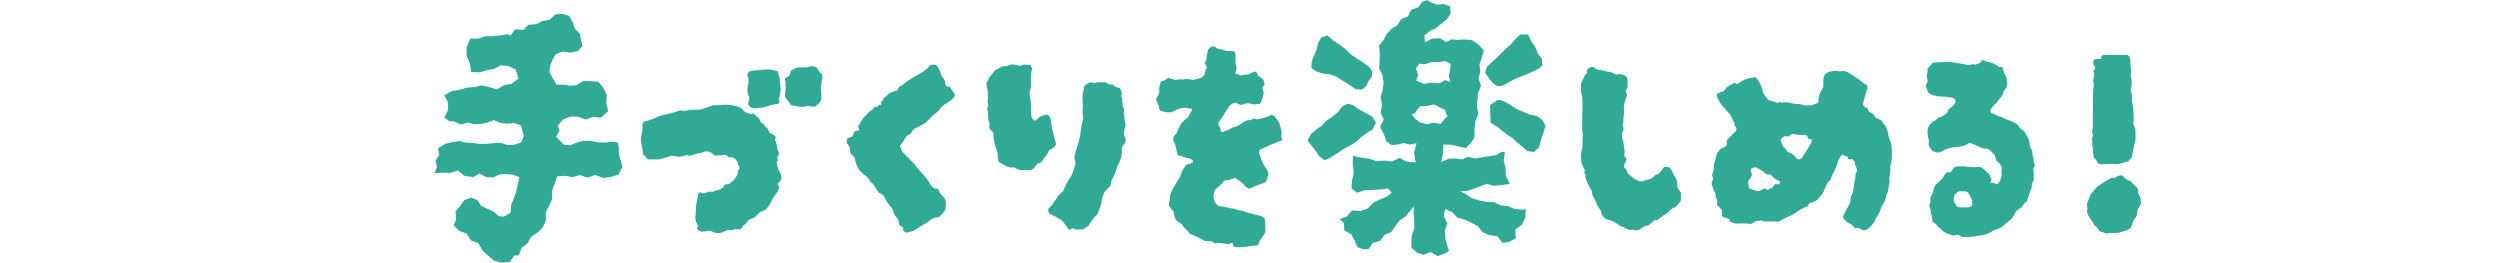
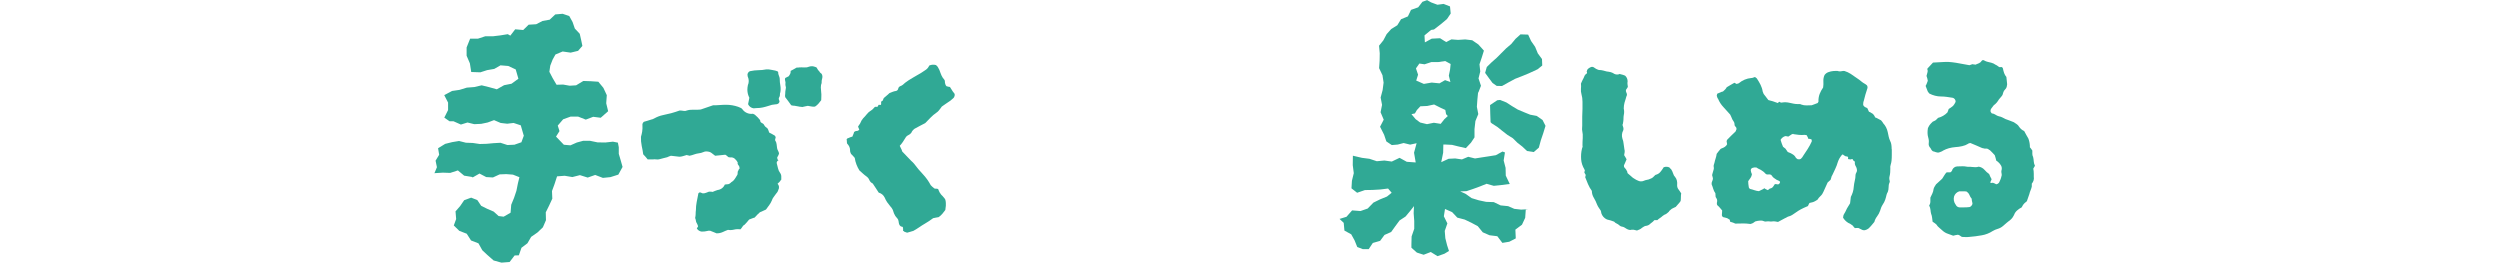
<svg xmlns="http://www.w3.org/2000/svg" width="390" height="41" viewBox="0 0 390 41">
  <path d="M121.84,28.04c-.07.14-.16.26-.27.37-.1.09-.19.17-.27.25.25.26.3.65.12.96-.07.25-.21.47-.39.65-.1.15-.22.31-.35.48-.12.15-.21.33-.27.52-.1.25-.24.49-.4.71-.17.22-.34.46-.52.71-.1.05-.23.11-.37.17s-.3.13-.48.21c-.08.03-.16.08-.21.15-.07.09-.16.16-.25.23l-.47.5c-.14.03-.28.07-.4.13-.15.07-.29.12-.45.17-.1.13-.21.26-.33.4s-.24.28-.37.4c-.15.07-.27.18-.35.33-.08.15-.19.28-.31.4-.33-.05-.66-.04-.99.04-.31.08-.63.09-.95.04-.28.1-.56.22-.83.35-.3.13-.62.2-.95.19-.13-.05-.28-.12-.46-.19s-.38-.15-.58-.23c-.03.02-.08.03-.15.02-.07-.02-.13,0-.19.02-.3.08-.62.11-.93.11-.32-.03-.61-.22-.77-.5.03-.05.06-.11.1-.15.04-.05.07-.1.1-.15-.02-.13-.07-.25-.13-.37-.06-.11-.12-.22-.17-.33-.03-.09-.05-.19-.06-.29-.01-.11-.05-.22-.1-.33.05-.21.08-.42.08-.63,0-.2.01-.4.04-.6,0-.42.04-.84.12-1.25.08-.4.16-.79.23-1.17-.02-.17.11-.33.28-.35,0,0,.02,0,.03,0,.07.03.14.06.21.08.07.02.14.05.21.08.18,0,.36-.03.52-.1.14-.06.29-.12.44-.17h.22c.12,0,.23.01.35.04.11-.06.23-.11.35-.15.13-.05.27-.1.43-.15.5-.06.93-.38,1.12-.85.11-.02.22-.03.33-.04.1,0,.2-.01.29-.04.11-.04.21-.11.29-.19.07-.08.16-.15.25-.19.18-.13.33-.29.44-.48.12-.19.24-.39.37-.6.03-.15.05-.31.04-.46.06-.08.1-.18.13-.27.03-.09.09-.17.17-.23,0-.18-.05-.36-.17-.5-.12-.12-.17-.29-.13-.46-.12-.22-.28-.41-.47-.58-.2-.16-.45-.23-.7-.19-.04,0-.08,0-.12-.02-.05-.01-.1-.02-.15-.02-.09-.07-.17-.14-.25-.21-.07-.07-.16-.13-.25-.17l-.77.08-.81.08c-.18-.13-.35-.26-.52-.4-.17-.14-.38-.23-.6-.25-.24-.05-.49-.03-.72.08-.23.1-.47.17-.72.19-.24.03-.48.09-.7.17-.24.09-.49.16-.74.21-.07-.03-.14-.05-.21-.06-.07,0-.15-.03-.21-.06l-.64.19c-.17.05-.35.08-.52.08l-1.32-.15c-.11.03-.21.06-.31.11-.09.04-.18.08-.27.12-.21.05-.41.1-.6.15s-.38.1-.56.15c-.18.05-.36.07-.54.04-.18-.03-.36-.03-.54,0h-.8l-.33-.4c-.12-.14-.24-.28-.37-.4-.05-.41-.13-.84-.23-1.29-.1-.47-.14-.96-.12-1.44.08-.27.15-.55.19-.82.05-.31.06-.63.04-.94-.04-.22.05-.44.23-.58.2-.05.39-.1.58-.17.18-.07.36-.12.54-.17.18-.03.35-.1.5-.19.41-.23.84-.4,1.3-.5.45-.1.9-.2,1.34-.31.23-.08.47-.15.7-.21.21-.06.42-.13.62-.21.2,0,.4.02.6.06.18.04.36.02.52-.06.15-.05.31-.08.47-.1.15-.01.31-.02.47-.02h.66c.19,0,.39-.01.58-.04l1.9-.65c.33,0,.68-.01,1.03-.04s.7-.04,1.06-.04c.62,0,1.23.11,1.82.31.06.03.13.06.19.08.08.03.14.05.19.08l.15.08s.09.07.12.12c.37.54,1.02.83,1.67.73.02.02.05.04.08.04.04.02.09.04.13.06.04.01.07.03.1.06.15.12.29.26.43.4.13.14.24.28.35.4.05.09.08.2.08.31.09.1.21.18.33.23.12.05.21.15.25.27.08.16.2.29.35.38.14.08.24.21.29.37.04.15.1.3.17.44.15.06.29.13.43.21.16.09.3.17.43.25.03.05.05.1.08.13.02.03.04.06.04.1,0,.07-.01.14-.04.21-.03.07-.04.14-.04.21v.08c.13.18.21.38.23.6.03.22.05.43.08.63.03.14.08.28.15.4.07.12.12.26.15.4-.02.12-.07.24-.13.35-.07.11-.13.23-.17.35l.15.42.04-.08s.01.08.04.12c-.02-.02-.05-.04-.08-.04-.18.1-.26.31-.19.5.08.26.14.51.19.75.05.24.16.47.31.67.12.16.19.36.19.56v.54ZM121.69,14.48c0,.08,0,.17-.02.25-.01.08-.02.17-.02.25-.03.07-.06.14-.1.21-.04.06-.06.14-.06.21,0,.08.02.16.06.23.03.06.05.12.06.19-.05.31-.27.46-.66.46-.36.02-.71.1-1.04.23-.3.1-.6.18-.91.25-.31.07-.63.1-.95.1-.09,0-.18,0-.27.02-.06.01-.13.02-.19.02-.39-.04-.73-.29-.89-.65.03-.15.06-.31.1-.48s.07-.34.1-.52c-.2-.38-.3-.8-.31-1.23,0-.12,0-.24.02-.36.01-.12.03-.24.06-.37.18-.41.18-.89,0-1.3-.03-.05-.04-.1-.04-.15-.09-.31.08-.64.39-.74.23-.05.45-.09.66-.11.21-.02.41-.04.62-.04.4,0,.8-.04,1.2-.12.31-.02.62,0,.93.08.13.03.26.05.41.08.13.02.25.06.37.11.13.03.19.09.19.19,0,.1.01.21.04.31.03.12.07.23.12.34.05.11.07.23.08.35,0,.36.03.72.1,1.07.06.37.06.75-.02,1.12M128.19,12.9c-.1.24-.15.49-.14.75.01.24.03.51.06.79.03.18.03.37.02.56-.01.19-.02.4-.02.63-.13.18-.27.36-.43.54-.16.18-.34.34-.54.46-.19.03-.38.02-.56-.02-.17-.04-.36-.07-.56-.1-.1.02-.23.05-.39.08-.17.03-.34.07-.5.11-.07-.03-.15-.04-.23-.04-.09,0-.18-.01-.27-.04-.11-.03-.22-.05-.33-.06-.11-.01-.22-.03-.33-.06-.09,0-.18,0-.27-.02-.08-.01-.17-.03-.27-.06-.15-.21-.31-.42-.47-.65-.14-.21-.3-.42-.47-.62,0-.08,0-.17-.02-.25-.01-.06,0-.12.02-.17,0-.15,0-.3.02-.44.01-.13.03-.27.06-.4.05-.14.05-.29,0-.42-.05-.13-.06-.28-.04-.42.03-.15.01-.3-.04-.44-.05-.14-.05-.3,0-.44l.54-.27c.1-.12.18-.26.25-.4.06-.14.08-.29.06-.44.13-.08.27-.15.43-.23.16-.08.32-.17.47-.27.06-.03.13-.03.19-.02.07.01.13,0,.19-.02.27-.02.54-.02.81,0,.26.02.53-.01.78-.12.2-.07.41-.09.62-.06.19.04.37.1.54.17.07.1.14.2.19.31.05.11.13.2.23.27.04.09.1.18.17.25.07.06.14.12.21.17.13.21.16.46.1.69-.07.22-.1.46-.1.69" style="fill: #30a995; stroke-width: 0px;" />
  <path d="M142.4,36.04c-.14.05-.28.1-.43.13-.16.04-.31.08-.46.13l-.43-.15s-.05-.05-.08-.08c-.03-.03-.07-.06-.11-.07-.02-.03-.03-.08-.02-.12.01-.02.02-.05.02-.07v-.08l-.04-.08c.05-.05.06-.08.04-.08s-.04-.01-.04-.04v-.12l-.12-.04s-.05,0-.08-.02c-.02-.01-.05-.02-.08-.02-.03,0-.09-.05-.19-.15-.1-.13-.16-.28-.17-.44-.01-.16-.05-.32-.1-.48-.08-.14-.18-.27-.29-.38-.11-.11-.19-.24-.25-.38-.08-.13-.14-.27-.18-.42-.05-.24-.16-.47-.31-.67-.05-.07-.11-.15-.18-.21-.18-.21-.35-.43-.5-.65-.15-.23-.29-.47-.39-.73-.18-.38-.52-.66-.93-.77-.15-.23-.31-.47-.46-.71s-.31-.48-.47-.71c-.24-.11-.44-.31-.54-.56-.09-.23-.26-.42-.46-.56-.18-.13-.36-.27-.52-.42-.17-.15-.36-.32-.56-.5-.18-.29-.34-.6-.46-.92-.13-.33-.22-.68-.27-1.04-.09-.11-.19-.22-.29-.33-.09-.09-.19-.18-.29-.29-.1-.18-.16-.39-.15-.6,0-.21-.05-.41-.15-.59-.03-.07-.07-.13-.12-.19-.06-.08-.12-.16-.19-.23-.03-.11-.04-.22-.04-.33,0-.11-.01-.22-.04-.33.05-.05.08-.09.08-.12.13-.05.26-.11.41-.17.13-.06.27-.11.41-.13.05-.13.1-.25.15-.37.05-.11.09-.21.11-.33.11-.12.26-.19.43-.19.16,0,.31-.09.39-.23-.08-.14-.15-.3-.19-.46.05-.1.12-.2.19-.29.07-.07.12-.16.16-.25.1-.27.24-.51.43-.73.21-.21.4-.42.58-.65.18-.23.4-.43.66-.58.12-.07.22-.15.31-.25.08-.09.17-.18.27-.29.08-.04.18-.06.27-.04.1.05.19,0,.25-.15s.14-.21.21-.15c.18.05.27,0,.27-.15-.03-.28.01-.43.12-.44s.19-.16.27-.44c.13-.13.27-.26.43-.38s.31-.27.47-.42c.18-.08.35-.15.52-.21.17-.06.34-.11.52-.13.17-.04.3-.18.33-.35.03-.17.14-.31.29-.38.15-.05.3-.13.43-.23.12-.1.24-.2.35-.31.39-.3.81-.57,1.24-.81.47-.26.9-.51,1.32-.77.25-.15.49-.31.72-.48.22-.16.38-.38.49-.63.33-.15.7-.18,1.04-.08.14.09.25.21.33.36.06.14.13.27.21.4.05.15.11.31.17.46s.12.3.17.42c.05.1.11.21.17.31.05.08.11.16.18.23.1.1.17.23.17.37,0,.14.01.27.06.4.03.13.09.25.19.35.1.03.2.05.29.08.08.02.17.04.25.04.1.15.2.31.29.46.09.15.18.29.29.42.13.11.19.28.16.44-.02.17-.1.33-.23.44-.1.08-.2.16-.29.25-.1.1-.21.18-.33.25-.18.13-.37.26-.56.38s-.39.27-.6.42c-.08.1-.15.2-.21.29s-.15.2-.25.32c-.11.14-.24.25-.39.35-.33.23-.63.48-.91.77-.27.28-.55.56-.83.85-.26.13-.53.27-.81.42s-.57.31-.85.46c-.11.08-.2.17-.29.27-.09.1-.16.22-.21.35-.12.16-.28.29-.46.37-.2.09-.37.24-.47.44-.1.18-.24.39-.4.63-.14.21-.3.41-.48.6.05.14.12.27.19.4.09.15.15.31.19.48.23.23.46.47.68.71.22.24.46.49.72.75.08.08.16.15.25.23.08.07.15.15.21.23.42.57.87,1.11,1.35,1.61.49.52.91,1.1,1.24,1.73l.23.23c.07.07.15.13.23.19.09.1.22.15.35.13.12-.01.24,0,.35.06.05.11.1.21.14.33.05.13.12.26.21.36.05.1.13.19.21.27.09.08.18.17.25.27.13.12.23.27.31.42.05.17.07.34.08.52v.44c-.02.1-.04.21-.04.31,0,.12-.02.23-.04.34-.18.23-.33.42-.45.58-.17.21-.38.39-.6.54-.11.03-.23.05-.35.06-.17.02-.34.06-.5.1-.41.31-.83.59-1.28.85-.31.18-.61.37-.91.58-.3.21-.62.4-.95.58" style="fill: #30a995; stroke-width: 0px;" />
-   <path d="M164.73,22.51c-.09.24-.25.44-.46.58-.21.13-.43.26-.66.39-.08.33-.25.64-.49.88-.24.25-.43.53-.56.85-.09.1-.22.16-.35.19-.14.03-.27.08-.39.15-.04.09-.1.17-.18.23-.1.09-.18.19-.25.31-.19.3-.53.48-.89.46-.15,0-.31,0-.46-.02-.16-.01-.31,0-.46.02-.24.03-.49,0-.72-.1-.22-.09-.44-.2-.64-.33h-.19c-.07,0-.13.01-.19.04-.37-.05-.74-.16-1.07-.35-.32-.18-.65-.37-.99-.58-.03-.11-.05-.23-.06-.34-.01-.13-.03-.26-.06-.38v-.4c0-.13-.02-.25-.08-.37-.03-.12-.06-.24-.1-.36-.04-.12-.08-.24-.14-.36-.08-.23-.14-.46-.19-.67-.05-.22-.1-.46-.15-.71,0-.18,0-.36-.02-.54s-.03-.36-.06-.54c-.42-.16-.66-.6-.58-1.04.05-.14.05-.29,0-.42-.15-.29-.22-.62-.19-.94.02-.33-.02-.66-.12-.98-.05-.11-.05-.24,0-.35.13-.18.16-.41.1-.62-.06-.19-.08-.38-.06-.58.05-.17.06-.36.04-.54-.03-.17-.03-.33,0-.5.02-.13,0-.26-.04-.38-.03-.18-.05-.37-.08-.58-.02-.19-.06-.39-.12-.58.05-.16.13-.31.21-.46.09-.15.16-.3.21-.46.18-.21.35-.41.5-.62s.31-.4.47-.58c.21-.1.41-.2.6-.29s.38-.18.56-.29c.26,0,.52-.04.77-.11.12-.03.25-.06.37-.1.14-.05.29-.08.44-.1.1.03.21.05.33.08s.24.05.37.08.25.04.35.06c.11.01.21,0,.31-.06.2-.1.42-.14.64-.11.21.02.43.02.64,0,.1.07.17.16.21.27.04.1.08.22.14.35-.03.18-.06.36-.1.54-.04.19-.06.38-.06.58-.03.19-.03.38-.02.58.01.21.02.41.02.62,0,.13,0,.26-.02.38-.01.13-.02.26-.02.38-.03.13-.06.26-.1.38-.04.14-.08.28-.1.42.16.72.23,1.46.23,2.19,0,.23,0,.47.02.71s.03.48.06.71c.05.08.1.16.14.25.04.09.07.16.1.21.05.07.13.12.21.13.12.04.2.03.25-.02.08-.05.15-.11.21-.17.06-.06.12-.12.17-.17.12-.12.27-.23.43-.31.16-.08.33-.13.5-.15.07-.02.14-.04.21-.06.07-.01.14-.02.21-.02.05,0,.1.02.14.06.03.03.06.05.1.06.13.12.22.27.27.44.05.17.09.34.12.52.05.55.14,1.09.29,1.61.14.51.28,1.04.41,1.58.03.05.04.11.04.17v.17ZM175.57,21.82c.06.26-.03.52-.23.69-.26.2-.38.53-.31.85.02.74-.15,1.47-.5,2.12-.13.27-.24.54-.33.83-.09.3-.2.58-.33.87-.03.11-.07.22-.12.33-.04.1-.1.2-.15.29-.15.17-.24.38-.27.6-.02.21-.06.42-.11.63-.15.13-.3.26-.44.4s-.29.29-.44.44c-.1.26-.21.53-.33.81-.11.28-.17.58-.17.88,0,.12-.03.24-.08.35-.05.13-.1.26-.15.38-.05.18-.11.35-.17.52s-.14.35-.21.56c-.56.57-1.06,1.2-1.47,1.88l-.81.54h-.89c-.12.03-.24.01-.35-.04-.11-.06-.23-.11-.35-.15-.1.05-.19.1-.25.13s-.14.08-.21.13c-.16-.04-.3-.15-.37-.31-.06-.14-.14-.27-.25-.38-.08-.13-.17-.25-.27-.37-.1-.12-.22-.24-.35-.37-.1-.08-.21-.15-.33-.23s-.24-.15-.37-.23c-.15-.1-.3-.19-.46-.27-.16-.08-.31-.15-.46-.23-.18-.03-.34-.15-.43-.31-.05-.11-.07-.23-.08-.34,0-.1.01-.21.04-.31.1-.1.2-.19.29-.27.09-.08.18-.17.25-.27.18-.26.34-.49.49-.69s.29-.43.44-.69c.05-.05.11-.12.19-.21s.13-.15.15-.17c.08-.05.15-.11.21-.17.08-.08.16-.15.25-.21.15-.38.33-.77.52-1.15.2-.39.42-.76.68-1.12.17-.27.31-.56.39-.87.08-.29.17-.58.27-.87.08-.17.1-.37.06-.56-.04-.2-.1-.41-.17-.6.05-.33.12-.66.21-.98.09-.32.19-.65.29-.98.13-.38.24-.77.33-1.15.09-.38.15-.76.18-1.15.02-.35.08-.7.17-1.04.09-.33.16-.66.21-1-.05-.34-.08-.68-.1-1.02-.01-.33,0-.66.06-.98.02-.13.01-.26-.04-.38-.03-.32-.03-.64-.02-.96.01-.33.07-.65.17-.96.03-.06.04-.13.04-.19v-.19c.05-.08.07-.17.08-.27.11-.14.26-.25.43-.33.16-.07.31-.14.47-.21.11-.02.23-.02.35,0,.12.03.24.07.35.12.25-.13.53-.19.81-.17.28.01.55.02.81.02.13.02.24.08.35.15.1.07.2.14.31.19h.46s.09.04.14.05c.05.02.08.05.1.1.12.15.28.25.46.29.17.04.34.08.5.13.08.14.15.29.21.44.07.18.09.37.06.56,0,.03-.02.05-.04.06-.02,0-.04.03-.04.06.1.24.16.49.17.75.01.24.03.51.06.79.03.15.07.3.14.44.06.13.11.26.14.4-.06.07-.1.15-.12.23.05.33.1.68.15,1.04s.1.72.15,1.07c-.08.19-.13.38-.15.58-.13.42-.12.86.04,1.27.03.05.05.11.08.17.03.07.04.14.04.21" style="fill: #30a995; stroke-width: 0px;" />
-   <path d="M199.93,21.59c.13.18.09.31-.12.38-.33.13-.69.26-1.06.4-.37.14-.72.3-1.07.48-.11.05-.22.1-.33.13-.12.04-.24.08-.37.13-.05.03-.11.06-.16.1-.06.04-.12.08-.19.1-.09.04-.17.13-.19.23-.05.12-.05.26,0,.38.13.36.26.73.39,1.12.13.39.33.75.58,1.08.15.19.26.39.35.61.03.08.04.14.06.19s.03.13.06.23c-.06.34-.17.68-.31,1-.03.1-.09.2-.17.27-.08.06-.16.11-.25.15-.39.1-.77.23-1.14.38-.38.15-.75.32-1.14.5-.12-.05-.24-.11-.35-.19-.1-.08-.22-.17-.35-.27-.1-.2-.25-.37-.43-.5l-.54-.38c-.09-.04-.18-.1-.25-.17-.06-.06-.13-.11-.21-.13-.17-.03-.34,0-.5.07-.15.07-.31.14-.46.19-.13.02-.26.04-.41.06-.14.01-.27.03-.41.06l-.31.38c-.11.13-.22.26-.35.38-.1.1-.21.19-.33.27-.12.08-.23.17-.33.27-.1.1-.17.22-.19.36-.03.14-.05.28-.08.4-.18.65.05,1.35.58,1.77.08.09.19.15.31.15.28.03.57.06.85.11.28.05.55.13.81.23.28-.03.55.01.81.12.25.1.51.17.77.19.18.03.35.07.52.13.17.06.33.12.48.17.31.08.61.16.91.25.29.09.58.16.87.21.29.05.57.15.81.31.05.07.11.16.18.25.06.07.08.16.06.25,0,.28.01.56.04.85s.04.54.04.77c-.02.19-.09.38-.19.54-.1.15-.21.29-.31.42-.06.11-.12.21-.19.31-.08.1-.14.19-.19.27-.05.1-.1.22-.15.35s-.1.26-.16.38c-.51.02-1.02.08-1.53.17-.49.09-.99.13-1.49.13-.13,0-.26,0-.39-.02-.14-.02-.28-.08-.39-.18-.05-.12-.07-.25-.08-.38-.09-.1-.24-.11-.35-.04-.09.07-.2.11-.31.12-.36-.03-.71-.07-1.07-.13-.35-.06-.71-.06-1.07.02-.08-.05-.16-.1-.25-.15-.09-.05-.18-.12-.25-.19-.18,0-.36,0-.54-.02s-.36-.02-.54-.02c-.18-.1-.37-.2-.58-.31s-.41-.21-.62-.31c-.18-.08-.37-.16-.56-.25-.18-.09-.37-.16-.56-.21-.18-.25-.38-.49-.6-.71-.22-.22-.42-.46-.6-.71-.07-.1-.17-.18-.27-.25-.1-.06-.21-.13-.31-.21-.24-.15-.43-.36-.56-.61-.11-.31-.17-.63-.17-.96-.14-.14-.26-.28-.37-.44-.12-.16-.24-.33-.37-.48-.02-.08-.04-.16-.04-.25,0-.09.02-.17.04-.25.03-.2.06-.43.1-.67s.07-.49.1-.75c.17-.39.37-.77.6-1.13.24-.4.48-.8.71-1.21.08-.08.15-.18.19-.29.05-.11.09-.21.12-.33.06-.24.15-.47.27-.69.12-.21.25-.42.39-.62.11-.22.34-.35.58-.35.05,0,.11-.01.16-.04.06-.03.13-.06.19-.08.21-.05.31-.15.31-.31-.03-.05-.06-.11-.1-.17-.03-.06-.08-.1-.14-.13l-.31-.15c-.11-.05-.23-.08-.35-.08-.15,0-.29-.02-.43-.08-.13-.05-.26-.12-.39-.19-.09-.05-.19-.07-.29-.07-.11,0-.22-.02-.33-.04-.14-.32-.23-.66-.27-1-.06-.41-.19-.8-.39-1.15-.18-.34-.12-.76.16-1.04l.17-.17c.07-.06.11-.11.14-.13.05-.17.11-.34.17-.5.06-.15.13-.29.21-.42.08-.15.16-.31.25-.48.09-.16.21-.3.37-.4.09-.14.2-.25.33-.35.14-.1.28-.21.41-.31.1-.18.21-.36.31-.56s.21-.38.31-.56c0-.15-.04-.23-.11-.23-.16-.03-.32-.05-.49-.08s-.33-.05-.48-.08c-.29.03-.58.09-.87.15-.18.05-.36.11-.52.19-.15.07-.4.2-.74.38h-.66c-.35-.05-.7-.13-1.04-.23-.12-.12-.2-.27-.21-.44-.01-.16-.05-.32-.1-.48-.08-.13-.15-.28-.19-.42-.05-.16-.12-.31-.19-.46.08-.13.15-.26.21-.38l.17-.35c.05-.13.09-.24.12-.33.03-.09.03-.19,0-.29-.03-.24,0-.49.06-.73.06-.23.13-.46.21-.69.1-.03.2-.05.29-.08.1-.03.2-.07.29-.12.1-.05.19-.11.27-.17.08-.06.17-.13.27-.21.36.1.75.22,1.16.34.15-.02.31-.06.46-.1.15-.04.32-.03.46.02h.35c.24-.07.49-.09.74-.06.23.04.48.08.73.13.33-.1.67-.19,1.01-.27.34-.08.62-.3.78-.61.02-.13.04-.23.06-.31s.03-.17.06-.27c.03-.08.08-.16.14-.23.07-.07.1-.17.1-.27-.04-.1-.08-.2-.14-.29-.07-.12-.12-.23-.17-.33v-.12l.27-.54c-.03-.15-.03-.3,0-.44.03-.14.05-.28.08-.4.07-.2.11-.4.12-.61.17-.24.39-.44.66-.58.09.03.18.05.27.06.1.01.2.06.27.13.22.18.49.28.77.31.28.02.56.1.81.23.07.03.14.03.21.02.1-.01.19-.02.29-.02.12.03.24.04.37.04.12,0,.25.01.37.04.05,0,.11.04.17.13.05.06.09.13.1.21v.96c-.02.28,0,.57.08.85.07.19.1.4.1.6-.06.25-.14.48-.25.71.17.02.34.07.5.13.15.06.31.12.47.17.18-.02.35-.06.52-.12.17-.05.35-.05.52,0l1.04-.5c.15,0,.29.1.37.23.06.12.11.25.14.38.13.1.27.21.43.31.15.1.3.22.43.35.05.11.09.23.12.35l.08.38c-.03.08-.08.16-.14.23-.07.08-.13.17-.17.27-.03.12-.02.25.02.36.04.14.08.27.14.4-.03.31-.09.61-.19.9-.1.3-.22.58-.35.87-.18.03-.35.04-.5.06s-.32.03-.5.06c-.18-.05-.37-.1-.58-.15-.22-.05-.44-.05-.66,0-.11,0-.22.02-.31.08-.36.23-.83.15-1.08-.19-.07,0-.13,0-.19-.04-.42.06-.79.28-1.04.61-.05.05-.09.1-.12.15-.03.05-.05.1-.08.15-.23.33-.45.68-.66,1.04-.2.35-.44.69-.7,1-.15.22-.15.51,0,.73.1.05.18.13.23.23-.03.15-.03.3,0,.44.03.11.13.21.31.29.25-.15.51-.27.79-.35.27-.08.53-.21.75-.39,0-.02.04-.04.12-.04.33-.04.65-.16.93-.35.26-.18.53-.36.81-.54.22-.13.46-.2.72-.21.28-.01.54-.12.75-.29.08.03.16.05.23.08.07.02.13.05.19.08.38-.04.76-.12,1.12-.23.41-.13.81-.28,1.2-.46.22-.02.43.08.54.27.13.15.25.31.37.46.12.16.23.33.33.5.16.49.29.96.39,1.42-.03.15-.05.31-.06.46-.01.16,0,.31.06.46M196.22,11.83s-.04.05-.04.08c0-.02.01-.04.03-.04,0,0,0,0,0,0v-.04Z" style="fill: #30a995; stroke-width: 0px;" />
  <path d="M262.26,30.2c-.03.19-.04.38-.04.58,0,.19-.01.39-.04.58-.11.16-.23.32-.37.46-.14.15-.28.31-.4.46-.1.04-.2.08-.29.13-.12.06-.23.12-.33.17-.08.08-.16.15-.25.21-.09.06-.16.15-.21.25-.1.07-.19.15-.27.23-.09.08-.2.15-.31.19-.08.02-.15.06-.21.11-.07.05-.14.1-.21.15-.11.11-.23.2-.37.29-.15.09-.28.2-.41.33h-.46c-.08.1-.17.19-.27.27-.1.08-.22.17-.35.27-.17.19-.4.31-.66.35-.12,0-.23.04-.33.1-.11.06-.22.13-.33.21-.11.1-.23.19-.37.25-.14.06-.28.12-.41.17-.17-.05-.35-.09-.52-.12-.19-.02-.38-.01-.56.04-.17-.02-.33-.07-.48-.15-.14-.08-.29-.17-.44-.27-.12-.06-.24-.1-.37-.11-.14-.03-.27-.09-.37-.19-.12-.12-.27-.22-.43-.29-.15-.06-.29-.16-.39-.29-.18-.07-.36-.14-.54-.19-.18-.05-.38-.1-.58-.15-.43-.19-.75-.55-.89-1,0-.06,0-.12-.02-.17-.02-.07-.03-.14-.06-.21-.1-.15-.21-.31-.31-.46-.11-.16-.2-.33-.27-.5-.13-.36-.3-.71-.5-1.04-.2-.32-.31-.7-.31-1.08-.24-.33-.44-.68-.6-1.06-.14-.35-.29-.71-.44-1.09.05-.11.08-.23.08-.35-.05-.08-.11-.17-.17-.29-.07-.11-.04-.25.06-.33-.05-.07-.08-.15-.08-.23-.3-.48-.48-1.02-.52-1.58-.04-.55,0-1.11.13-1.65.03-.08.05-.16.08-.25.03-.08.03-.17,0-.25,0-.38.01-.77.04-1.17.03-.38,0-.76-.08-1.13-.03-.13-.03-.27-.02-.4.01-.14.02-.27.02-.4v-1.42c0-.2,0-.4.02-.6s.02-.39.02-.59v-1.13c0-.4-.05-.79-.16-1.17-.08-.27-.1-.55-.08-.83.03-.27.03-.55,0-.82.05-.13.11-.26.17-.38s.12-.24.17-.35c.06-.08.1-.17.13-.27.04-.1.09-.21.14-.31.05,0,.08-.03.1-.1s.04-.1.1-.1.09-.04.12-.12.03-.12,0-.15c-.05-.1-.05-.16,0-.17s.05-.04,0-.1c.06-.13.15-.25.27-.33.12-.08.25-.16.39-.21.17-.05.35-.01.48.1.18.14.38.25.6.33.05.02.1.03.15.04.22,0,.43.02.64.08.19.05.38.1.56.15.22.02.43.06.64.11.2.06.39.15.56.27.27.13.58.13.85,0,.02.02.05.04.08.04.13.03.26.06.39.1.12.03.24.08.35.13.26.23.4.57.39.92-.03.13-.03.26-.02.38.01.13.03.28.06.46-.04.07-.08.15-.13.21-.06.09-.12.17-.17.25-.03.14,0,.28.06.4.07.12.1.26.1.4-.08.19-.15.38-.19.58-.05.21-.12.41-.19.61-.08.3-.12.61-.12.92.08.34.08.7,0,1.04-.03.16-.04.32-.04.48,0,.17-.01.35-.04.52-.02.08-.04.17-.04.25,0,.09-.03.17-.08.25l.15.5v.19c0,.07-.01.13-.04.19-.21.39-.25.85-.12,1.27.1.26.17.53.19.81.03.28.07.56.12.85.05.15.06.31.04.46-.02.15-.05.31-.08.46.07.1.14.2.19.31.05.1.12.22.19.34-.08.18-.15.35-.21.5s-.13.31-.21.46c.02.04.03.09.02.13-.01.05,0,.1.02.13.06.09.13.17.21.25.08.08.14.18.18.29.06.06.09.13.1.21,0,.07.03.15.06.21.13.1.26.22.41.35s.28.24.4.35c.13.08.25.15.37.23.12.08.24.14.37.19.31.18.68.19,1.01.04.1-.05.22-.09.33-.11.12-.03.24-.05.37-.08.16-.05.31-.12.46-.19.15-.07.28-.18.39-.31l.15-.15c.05-.05.09-.08.12-.08.27-.07.52-.21.7-.42.19-.22.35-.45.5-.69,0-.04.02-.07.06-.08,0,0,.01,0,.02,0,.28-.1.58-.09.85.04.04.06.08.12.14.17.07.06.1.08.1.06.15.22.27.47.35.73.05.2.16.39.31.54.13.16.23.35.27.56.05.21.06.42.04.63-.02.23.03.46.15.65.08.1.16.22.25.35s.18.26.25.38" style="fill: #30a995; stroke-width: 0px;" />
  <path d="M295.12,23.28v.9c0,.29-.01.59-.04.9-.02.2-.07.41-.13.6-.07.2-.09.42-.06.63,0,.18,0,.37-.02.58-.01.21-.05.41-.1.61-.03.1-.04.21-.04.31,0,.1.01.21.04.31.05.11.05.24,0,.35-.11.24-.16.5-.15.77,0,.24-.04.47-.12.69-.05.07-.09.15-.12.23-.03.07-.05.15-.08.23-.05.26-.13.52-.21.77-.09.26-.21.5-.37.73-.2.31-.34.65-.43,1-.11.31-.26.6-.46.86-.2.26-.35.55-.43.87-.16.18-.3.36-.45.54-.15.18-.31.35-.48.5-.16.12-.35.2-.54.25-.2.03-.41-.02-.58-.13-.03-.03-.07-.05-.12-.06-.04,0-.08-.03-.12-.06-.1-.08-.22-.11-.35-.1-.13.01-.26.02-.39.02-.1-.07-.19-.17-.25-.27-.06-.1-.15-.18-.25-.23-.16-.13-.35-.24-.54-.31-.33-.2-.61-.48-.81-.81,0-.22.06-.43.18-.62.11-.17.21-.35.29-.54.08-.19.18-.37.29-.54.12-.18.23-.36.33-.54.02-.15.04-.31.06-.48s.03-.34.06-.52c.12-.24.23-.49.31-.75.08-.28.14-.57.15-.86.03-.31.08-.61.15-.9.08-.29.12-.6.12-.9,0-.12.04-.23.1-.33.06-.1.1-.21.13-.33,0-.26-.06-.51-.2-.73-.13-.21-.17-.46-.12-.69-.23-.15-.34-.27-.33-.36s-.15-.08-.48.02c.03-.05-.01-.07-.12-.06s-.15,0-.15-.06c.03-.09.03-.19,0-.29-.02-.04-.13-.07-.31-.1h-.08l-.17-.11s-.08-.05-.13-.08l-.12-.11s-.06.05-.1.06c-.05.02-.08.05-.1.1-.26.31-.45.66-.58,1.04-.1.36-.23.7-.39,1.04l-.47,1c-.08.1-.13.22-.15.35-.03.13-.07.26-.12.38l-.46.42-.66,1.46c-.1.25-.25.47-.45.65-.19.17-.35.36-.48.58-.13.08-.24.15-.35.21-.12.07-.25.13-.39.17-.08.03-.17.05-.25.06-.09.01-.17.03-.25.06-.09.15-.17.3-.23.46-.03.03-.07.06-.12.08-.04.02-.07.03-.12.04-.3.12-.6.27-.89.42-.3.16-.58.34-.85.54-.15.1-.31.21-.46.31-.15.1-.32.18-.5.23-.12.02-.23.07-.33.13-.1.07-.21.13-.33.17-.18.1-.36.2-.54.29s-.36.19-.54.29l-.46-.08c-.14-.02-.29-.02-.43,0-.14.03-.29.03-.43,0-.14-.02-.29-.02-.43,0-.06,0-.12,0-.17.02-.06.01-.12,0-.18-.02-.21-.1-.44-.15-.68-.13-.26.01-.51.06-.76.13-.07.04-.13.08-.19.13-.08.07-.17.13-.27.17-.08.03-.15.05-.23.08-.08.03-.16.03-.23,0-.36-.05-.73-.07-1.1-.06-.38.01-.74.02-1.1.02-.1-.05-.22-.1-.35-.15-.13-.05-.25-.09-.39-.12-.02,0-.04,0-.04-.02s-.01-.02-.04-.02c0-.05,0-.1-.02-.15-.01-.05-.02-.1-.02-.15-.08-.03-.15-.06-.21-.12-.06-.05-.14-.09-.21-.12-.1-.03-.2-.05-.29-.08s-.2-.05-.33-.08c-.15-.09-.22-.25-.19-.42,0-.1,0-.19.02-.29.01-.11.02-.22.02-.33-.13-.15-.26-.31-.39-.46-.12-.14-.25-.27-.39-.38-.05-.12-.06-.25-.04-.38.03-.1.04-.2.04-.31,0-.11-.02-.21-.08-.31-.06-.09-.11-.18-.16-.27,0-.1,0-.19-.02-.29-.01-.1-.02-.19-.02-.29-.15-.2-.26-.43-.33-.67-.07-.24-.15-.48-.25-.71-.03-.16,0-.33.08-.48.08-.15.12-.31.12-.48-.03-.07-.05-.14-.06-.21,0-.07-.03-.14-.06-.21,0-.09,0-.18.04-.27.05-.2.11-.4.17-.59.07-.19.07-.4.02-.6,0-.09.01-.17.04-.25.03-.08.06-.17.08-.25.05-.24.11-.48.19-.71.08-.23.13-.47.16-.71.1-.13.2-.26.29-.38.09-.12.18-.24.29-.35.03-.05.12-.1.27-.15.16-.05.31-.13.45-.23.14-.1.25-.23.33-.38-.02-.08-.04-.17-.04-.25,0-.08-.02-.17-.04-.25.03-.02.04-.06.04-.1,0-.04.01-.07.04-.1.21-.21.41-.41.62-.63s.43-.43.66-.63c.05-.05.08-.11.1-.18,0-.05.03-.1.06-.13.06-.17.01-.36-.12-.48-.12-.09-.18-.25-.16-.4,0-.14-.05-.29-.13-.4-.08-.1-.15-.21-.21-.33-.05-.13-.11-.26-.17-.4s-.12-.26-.17-.36c-.33-.38-.68-.77-1.04-1.15-.36-.38-.65-.82-.85-1.31-.06-.06-.1-.13-.12-.21-.02-.09-.05-.17-.08-.25,0-.05,0-.1.02-.15.01-.05.03-.11.06-.19.16-.05.32-.12.46-.19.13-.07.28-.12.43-.15.12-.1.24-.21.35-.33.09-.1.17-.21.23-.33.21-.13.41-.25.62-.37s.4-.22.58-.33c.12.06.24.12.35.19.06-.03.11-.05.17-.06.06,0,.12-.03.17-.06.55-.46,1.22-.75,1.94-.81.1,0,.2-.02.29-.06.09-.04.19-.07.29-.1.05.05.11.1.17.13.06.03.11.08.14.13.21.31.39.63.56.96.16.33.28.68.33,1.04l.15.38.74.96c.23.05.47.12.7.19.23.08.49.17.77.27.02,0,.07-.04.13-.13s.15-.08.25.02c.13.05.21.06.23.04.41-.08.83-.06,1.24.04.21.05.41.1.62.13.19.04.39.06.58.06h.35c.1,0,.19.03.27.08.27.1.55.14.83.13.27-.01.54-.02.79-.02.15-.05.31-.11.46-.17s.31-.12.47-.18c.03-.06.06-.12.1-.17.04-.05.04-.12.02-.17,0-.37.06-.73.19-1.08.14-.35.32-.69.54-1,.05-.32.06-.64.04-.96-.02-.34.04-.69.19-1,.15-.2.36-.36.6-.44.24-.09.5-.15.76-.17.13,0,.27,0,.43-.02.14-.01.29,0,.43.06.15.02.3.02.45-.02.15-.04.3-.05.45-.02.33.1.65.25.95.44.3.19.59.39.87.6.15.1.3.2.45.31.14.1.29.22.44.35.13.1.26.19.41.27.13.07.26.16.37.27.1.16.12.36.04.54-.1.31-.2.61-.29.92s-.17.63-.25.96c-.05.11-.08.22-.08.34-.08.33.09.58.5.73.04,0,.08.01.12.04.05.08.09.16.12.25.04.12.09.23.15.33.11.03.22.08.31.15.1.07.2.14.31.19.06.07.12.14.17.21.07.1.13.21.17.33.16.05.32.13.46.21.15.09.31.17.47.25.05.08.11.15.17.21.06.06.11.13.13.21.38.39.63.89.74,1.42.05.23.1.47.15.71.05.23.13.46.23.67.1.19.17.4.19.62.03.22.04.43.04.65M277.67,28.32c-.07-.06-.15-.11-.23-.15-.09-.04-.18-.08-.27-.11-.1-.08-.21-.15-.31-.21-.11-.07-.22-.15-.31-.25-.06-.06-.11-.13-.15-.21-.06-.09-.16-.16-.27-.17-.1-.02-.21-.02-.31,0-.12.02-.25,0-.35-.08-.08-.07-.16-.16-.25-.25-.1-.1-.21-.18-.33-.25-.13-.1-.27-.19-.43-.25-.15-.06-.3-.15-.43-.25-.07,0-.14,0-.21-.02-.07-.01-.15,0-.21.02-.44.05-.58.29-.43.73.04.1.08.2.12.31-.02.2-.1.39-.21.56-.12.17-.24.34-.37.52,0,.13,0,.27.02.42.01.14.03.28.06.42,0,.16.08.31.23.38.22.05.44.11.66.19.23.08.46.13.7.15.14-.08.28-.15.43-.21.15-.06.3-.15.43-.25.07.07.16.13.25.17.09.04.19.08.29.13.08-.05.15-.11.21-.17.05-.06.13-.1.21-.1.17-.04.31-.14.41-.29.09-.14.17-.26.25-.37.12-.03.24-.02.35.02.11.04.23.02.31-.06.12-.09.18-.24.15-.38M282.63,22.05v-.12s.02-.11-.02-.15c-.04-.05-.11-.08-.17-.08-.05-.03-.11-.04-.17-.04h-.17c-.02-.11-.06-.21-.12-.31-.06-.09-.11-.18-.15-.27-.05,0-.1,0-.15-.02-.06-.01-.13-.02-.19-.02-.28.03-.57.03-.85,0-.29-.03-.57-.06-.85-.11-.03-.05-.06-.06-.1-.04-.04.03-.09.04-.14.04l-.58.38c-.1-.03-.19-.04-.27-.06-.06-.01-.13-.02-.19-.02-.31.09-.57.3-.74.58.05.18.11.36.17.54s.13.36.21.54c.2.15.34.26.39.31.11.15.22.3.31.46.05.06.12.1.19.11.23.08.45.19.66.33.2.13.36.31.46.52,0,.05.04.08.12.08.07.11.2.17.33.15.12.02.23-.01.33-.08.05-.07.11-.14.17-.19.06-.05.11-.12.13-.19.26-.38.51-.77.76-1.15.24-.38.46-.78.64-1.19" style="fill: #30a995; stroke-width: 0px;" />
  <path d="M317.46,25.85c-.06.08-.11.16-.15.25-.03.07-.07.14-.12.21.03.13.05.25.06.38.01.15.02.29.02.42v.46c.07.39-.05.78-.31,1.08v.46c-.05.2-.11.39-.19.58-.08.19-.15.38-.19.58-.13.33-.26.71-.39,1.12-.08.08-.16.15-.25.21-.1.07-.18.16-.25.25-.07.07-.13.16-.17.25-.04.09-.08.17-.14.25-.26.13-.5.29-.71.48-.22.19-.39.44-.48.71-.13.28-.31.53-.54.73-.21.15-.41.31-.6.48s-.39.34-.6.52c-.26.22-.56.37-.89.46-.11.03-.22.07-.33.12-.13.06-.25.12-.37.19-.52.34-1.11.57-1.72.67-.66.12-1.31.2-1.96.25-.18.02-.36.03-.54.02-.18-.01-.38-.02-.58-.02-.1-.05-.2-.12-.29-.19-.09-.08-.21-.13-.33-.15-.25.03-.5.08-.74.15-.13-.05-.26-.1-.41-.15s-.28-.1-.41-.15c-.32-.1-.61-.28-.85-.5-.16-.16-.33-.3-.5-.44-.18-.14-.34-.32-.46-.52-.09-.09-.19-.16-.29-.23l-.29-.19c-.02-.2-.05-.42-.08-.63-.02-.21-.07-.41-.15-.6-.05-.2-.09-.41-.1-.61-.02-.24-.1-.48-.21-.69.12-.18.19-.4.19-.62v-.61c.1-.21.21-.42.31-.65.1-.22.17-.45.19-.69.03-.13.08-.25.15-.36.08-.12.15-.24.23-.37.15-.13.31-.27.46-.42s.32-.31.5-.46c.12-.17.23-.34.33-.52.1-.18.22-.34.37-.48h.58c.16-.09.28-.24.31-.42.15-.3.44-.49.77-.5.23,0,.47,0,.72-.02.25-.01.51,0,.76.06.12.03.25.03.37.02.12-.01.25,0,.37.02.2.02.4.04.6.04.18,0,.35-.02.52-.08.34.05.66.22.89.48.22.25.46.48.74.67.05.13.11.26.17.4.06.14.13.27.21.4-.04.13-.09.26-.16.38-.05.1-.05.17,0,.19.04.02.09.03.14.02.03-.01.07-.02.1-.02h.15c.08.03.16.06.25.1.09.04.17.08.25.13.14-.02.27-.09.37-.19.08-.09.14-.19.17-.31.08-.15.14-.3.19-.46.05-.15.09-.3.12-.46,0-.12-.01-.24-.04-.36-.03-.12-.03-.24,0-.37.08-.24.07-.5-.04-.73-.12-.22-.27-.42-.46-.58-.05-.05-.1-.09-.16-.13-.05-.04-.1-.07-.15-.1-.03-.13-.06-.26-.1-.4s-.08-.29-.13-.44c-.1-.13-.21-.25-.33-.36-.12-.12-.24-.24-.37-.37-.05-.06-.12-.11-.19-.12-.09-.11-.22-.18-.37-.19h-.33c-.08-.03-.17-.05-.25-.06-.07,0-.15-.03-.21-.06-.28-.13-.57-.26-.87-.38-.3-.13-.6-.26-.91-.38-.04.03-.09.04-.14.04-.07,0-.13.03-.17.08-.29.18-.61.31-.95.38-.35.08-.71.13-1.07.15-.33.03-.66.08-.99.17-.32.09-.62.21-.91.37-.09.07-.2.13-.31.17-.1.04-.22.08-.35.13-.17.03-.34,0-.5-.06-.14-.06-.28-.1-.43-.13-.09-.06-.17-.14-.23-.23-.06-.09-.11-.18-.15-.27-.22-.2-.33-.51-.27-.81.03-.19.02-.39-.02-.58-.04-.18-.08-.36-.13-.54-.03-.17-.04-.35-.04-.52,0-.17.01-.35.04-.52,0-.1.02-.19.08-.27.05-.07.09-.15.12-.23.08-.13.17-.24.27-.35l.31-.31c.06-.03.13-.06.19-.08.08-.03.16-.07.23-.12.14-.11.27-.24.39-.38.56-.14,1.07-.43,1.47-.85.03-.08.06-.16.1-.25.04-.09.07-.19.1-.29.24-.14.46-.3.68-.48.16-.19.3-.41.4-.63.02-.33-.21-.62-.54-.65-.29-.05-.57-.1-.87-.13-.29-.04-.58-.06-.87-.06-.63,0-1.26-.17-1.82-.46-.15-.15-.27-.33-.33-.54-.07-.22-.16-.44-.25-.65.08-.13.14-.26.19-.4.05-.14.1-.28.15-.4-.03-.13-.05-.26-.08-.38-.03-.13-.07-.26-.12-.38.05-.21.1-.39.15-.56.05-.17.04-.36-.04-.52.02-.03.04-.05.04-.06s.01-.03.04-.06c.13-.15.26-.3.41-.44s.28-.29.41-.44c.64-.03,1.13-.05,1.47-.08.32-.02.63-.03.95-.02.39.02.78.07,1.16.13.48.08,1.18.2,2.11.38l.23-.08.23-.08c.07.02.15.04.23.04.08,0,.16.01.23.04.21-.08.39-.15.56-.23.17-.07.31-.19.41-.35.08-.14.26-.18.4-.09,0,0,.02.01.03.02.17.1.35.17.54.21.18.04.36.08.54.13.24.06.46.16.66.31.12.05.23.11.33.19.09.08.19.14.29.19h.15c.14-.06.31.01.37.15,0,.02.02.05.02.07.05.24.11.48.19.71.08.22.19.42.35.6.02.2.04.4.06.57s.03.37.06.58c0,.03,0,.07-.02.1-.01.04-.02.09-.02.13-.02.21-.11.41-.27.56-.15.14-.26.32-.31.52-.03.21-.11.4-.25.56-.14.17-.28.32-.41.48-.1.18-.22.34-.35.5-.14.16-.29.3-.46.42-.06.09-.12.17-.19.25-.07.08-.13.16-.19.25-.03.04-.06.09-.08.13-.02.05-.04.11-.04.17-.03.1,0,.21.06.29.04.06.09.12.13.17.21.02.41.09.58.21.16.12.35.2.54.25.18.03.36.09.52.17.17.09.33.17.48.25.23.08.46.16.68.25s.43.17.64.25c.15.1.31.21.46.31.15.1.27.23.35.38.2.3.48.55.81.69.13.23.24.43.33.61.1.2.21.39.33.58.16.43.24.89.23,1.35.09.09.17.18.23.29.04.08.09.15.15.21v.52c0,.17.04.33.12.48.05.22.09.44.1.67.01.23.07.46.17.67M307.71,31.74c-.03-.13-.05-.25-.08-.36-.03-.12-.04-.24-.04-.37-.15-.17-.27-.37-.35-.58-.09-.22-.24-.4-.43-.54-.05,0-.09,0-.14-.02-.03-.01-.07-.02-.1-.02h-.93c-.38.12-.69.42-.81.81-.1.41-.03.84.2,1.19.02.02.04.05.06.07l.06.12c.12.19.32.3.54.31h.74c.25,0,.49-.01.73-.04.15,0,.28-.08.37-.19.1-.1.17-.24.17-.38" style="fill: #30a995; stroke-width: 0px;" />
-   <path d="M333.99,31.79c-.09.15-.17.3-.24.45-.08.16-.17.31-.28.45l-.13.86c0,.05-.01.11-.04.15-.03.05-.06.1-.09.15-.35.42-.59.92-.69,1.46-.1.19-.25.34-.43.45-.19.11-.39.19-.61.24l-1.04.34h-.87c-.15,0-.3,0-.46.02s-.35.04-.58.06c-.06,0-.12-.02-.17-.04-.07-.02-.15-.05-.22-.09-.06-.06-.15-.1-.24-.11-.1-.01-.21-.04-.32-.06-.12-.15-.23-.31-.32-.47-.11-.18-.27-.33-.45-.43l-.09-.09c-.18-.37-.4-.73-.65-1.05-.27-.35-.44-.75-.52-1.18.04-.08.06-.16.09-.24.03-.08.02-.17-.04-.24,0-.19,0-.37-.04-.56.09-.23.17-.47.26-.73s.19-.51.3-.77c.17-.23.35-.44.52-.64l.52-.6c.71-.5,1.45-.96,2.21-1.38.19.03.38.03.56,0,.19-.09.36-.21.52-.34.13,0,.26-.01.39-.04.12-.03.23.03.35.17.05.02.1.06.13.11.02.04.05.07.09.11h.04l.09.04.13.13c.09.16.25.25.43.26.18,0,.34.1.43.26.13.16.28.31.43.45.15.13.29.26.43.41.06.12.1.2.13.26v.6c.06.12.12.23.2.34.08.12.14.25.2.39,0,.14.02.29.04.43.03.16.04.31.04.47M333.12,20.41c0,.32,0,.63.02.95.01.32-.02.64-.11.95-.11.37-.2.74-.26,1.12-.06.37-.13.74-.22,1.12-.09.09-.18.19-.28.3s-.2.23-.28.34c-.23.06-.45.11-.65.15-.21.04-.41.11-.6.19-.22.06-.45.08-.67.06-.25-.01-.48-.02-.71-.02-.2,0-.4,0-.6.02s-.42.02-.65.02c-.08.03-.17.04-.26.02-.09-.01-.17-.02-.26-.02-.19-.05-.35-.17-.43-.34-.05-.13-.13-.26-.22-.37-.09-.1-.2-.24-.35-.41-.03-.2-.05-.41-.07-.62s-.02-.42-.02-.62c0-.18-.03-.36-.09-.54-.06-.18-.04-.37.04-.54-.11-.21-.13-.46-.04-.69.09-.2.1-.43.04-.64-.08-.2-.1-.43-.04-.64.06-.19.09-.4.09-.6-.03-.42-.04-.84-.02-1.27.01-.41.02-.82.02-1.22v-1.76c0-.6.03-1.22.09-1.85.06-.14.07-.29.02-.43-.04-.15-.07-.31-.07-.47,0-.15.02-.29.07-.43.04-.13.06-.26.07-.39,0-.12-.01-.25-.04-.37-.03-.1-.06-.21-.09-.32.06-.07.12-.14.17-.21l.17-.26c-.08-.1-.14-.22-.17-.34-.12-.15-.18-.33-.17-.51,0-.37.17-.56.52-.56.07-.03.14-.04.22-.02.07.01.14.02.22.02.09,0,.18-.01.26-.04.01-.16.04-.32.09-.47.07-.02.15-.05.22-.09.05-.03.11-.04.17-.04h3.5c.09,0,.18.03.26.09.06.03.12.08.17.13.03.11.06.22.11.32.05.12.07.24.06.37-.03.34-.01.68.04,1.01.06.33.06.68,0,1.01-.03.12-.03.25,0,.37.02.11.05.22.09.32.06.3.08.6.07.9-.02.32-.08.64-.2.95.09.24.16.48.22.73.06.28.06.58,0,.86,0,.08,0,.16.02.24.01.09.04.19.07.28.08.36.14.73.15,1.1.01.36.04.73.06,1.1,0,.11,0,.25-.02.41s-.04.34-.07.54c.06.15.13.32.22.51.09.2.13.42.13.64" style="fill: #30a995; stroke-width: 0px;" />
  <path d="M81.7,21.14l-.46-1.59-1.12-.37-1,.12-1.02-.12-1.03-.44-1,.37-1.01.21-1.08.05-1.05-.26-1.03.32-1.15-.51h-.62s-.82-.57-.82-.57l.59-1.18v-1.17s-.6-1.16-.6-1.16l1.22-.65,1.16-.17,1.15-.35,1.16-.09,1.15-.27,1.18.29,1.18.33,1.14-.64,1.16-.23,1.07-.78-.42-1.45-1.17-.54-1.2-.1-.98.56-1.11.19-1.06.34-1.42-.05-.21-1.35-.51-1.19v-1.29s.55-1.37.55-1.37h1.22l1.13-.37h1.19s1.17-.14,1.17-.14l1.16-.19.4.23.76-.99,1.25.11.85-.83,1.17-.07.99-.51,1.12-.2.87-.82,1.15-.1,1.03.35.52.93.35,1.02.77.82.24,1.07.17.82-.67.77-1.16.28-1.25-.18-1.12.47-.44.79-.37.95-.14.96.5.96.62,1.06,1.02-.03,1.02.18,1.01-.06,1.13-.68,1.17.04,1.17.08.79.96.53,1.14-.09,1.26.3,1.24-1.16,1.02-1.17-.15-1.16.44-1.19-.47h-1.18s-1.16.42-1.16.42l-.84.98.27.86-.54.86,1.22,1.27,1.03.09,1-.44,1-.27h1.03s1.2.25,1.2.25l1.2.02,1.2-.13.77.15.14.72v1.02l.3,1.02.29,1.03-.66,1.2-1.23.39-1.18.12-1.2-.46-1.17.41-1.21-.38-1.18.3-1.2-.2-1.19.09-.39,1.2-.4,1.09.05,1.19-.5,1.08-.52,1.05.03,1.23-.48,1.11-.85.81-.98.68-.58,1-.93.7-.41,1.18-.66.02-.78,1.02-1.27.1-1.23-.34-1-.88-.76-.71-.6-1.08-1.16-.45-.67-1.05-1.16-.45-.86-.84.37-1-.1-1.2.72-.82.63-.92,1.09-.4.96.38.6.89.96.48,1,.43.76.69.79.1,1.08-.62.1-1.24.44-1.07.37-1.1.23-1.15.24-.98-1.01-.4-1.04-.08-1.04.04-1.04.48-1.05-.06-1.05-.55-1.05.6-.17-.08-1.17-.19-.98-.82-1.2.39-1.13-.04-1.17.07-.16.02.39-.94-.21-1.02.56-.92-.17-1.02,1.11-.68,1.08-.27,1.08-.18,1.07.27,1.08.04,1.08.16,1.08-.03,1.08-.1,1.08-.06,1.08.35,1.09-.05,1.09-.38.39-1.07Z" style="fill: #30a995; stroke-width: 0px;" />
-   <path d="M214.05,18.18l-1.04-.56-1.03-.57-.96-.7-.85-.17-.8.42-.65.88-.85.7-.91.63-.79.79-.89.65-.82.72-.48.98.68.82.64.84.6.86.7.51.79-.29,1.17-.74,1.15-.77.97-.51.91-.59.81-.73.87-.63.91-.59.45-1-.57-.95Z" style="fill: #30a995; stroke-width: 0px;" />
-   <path d="M205.4,11.17l.95.3.99.11.94.29,1.08.65,1.08.66,1.03.74.96.07.73-.58.33-.79.54-.68.02-.86-.48-.67-.94-.68-.98-.62-.96-.65-.84-.81-.91-.71-.99-.62-.85-.79-.98.3-.51.91-.23,1.01-.41.95-.36.97-.03.97.83.54Z" style="fill: #30a995; stroke-width: 0px;" />
  <path d="M230.62,14.44l.41-1.06-.38-1.15.27-1.08-.12-1.12.36-1.07.33-1.06-.86-.96-.96-.66-1.09-.13-1.13.07-1.03-.08-.82.42-.94-.59h-.16s-1.15.06-1.15.06l-1.07.58-.06-1.09,1.03-.85.45-.07,1.05-.81.98-.82.58-.86-.11-1.11-1-.39-.96.13-.99-.37-.62-.35-.73.26-.66.86-1.12.4-.49,1.02-1.07.44-.58.94-.94.58-.72.8-.52.98-.67.83.11,1.18-.02,1.17-.08,1.15.53,1.11.17,1.15-.15,1.16-.31,1.16.22,1.15-.23,1.15.49,1.16-.57,1.1.63,1.25.35,1.04.85.57.93-.08.92-.24,1.01.25,1.01-.22-.4,1.48.26,1.52-1.39-.1-1.13-.62-1.21.58-1.16-.16-1.18.11-1.15-.38-1.17-.15-1.41-.33-.02,1.47.16,1.25-.29,1.19-.07,1.18.88.69,1.22-.42,1.2-.02,1.2-.07,1.21-.15.56.66-.73.59-1.08.44-1.04.51-.89.92-1.12.39-1.31-.1-.88,1-1.08.33.65.61.11,1.21,1.06.58.53.96.41,1.02.85.33h.94s.64-.96.64-.96l1.14-.33.68-.92,1.04-.46.66-.92.65-.88.93-.61.7-.84.62-.79-.05,1.11.09,1.21v1.22s-.41,1.19-.41,1.19l-.03,1.21v.55s.85.76.85.76l1.06.34,1.11-.43,1.05.65,1.08-.38.71-.43-.29-.88-.28-1.11-.09-1.14.41-1.17-.55-1.11.18-1.14,1.11.49.81.86,1.15.3,1.03.49,1.01.54.78.96,1.06.46,1.21.15.79,1.04,1.08-.18,1.01-.52-.06-1.37,1.03-.77.5-1.07.09-1.27.37-.07-1.09.06-1.07-.12-.96-.42-1.18-.12-1.06-.51-1.19-.04-1.14-.24-1.12-.34-.98-.69-.81-.36.99-.04,1.04-.35,1.04-.38,1.04-.42,1.13.32,1.08-.11,1.41-.18-.62-1.3-.03-1.21-.3-1.16.2-1.25-.38-.14-1.04.57-1.12.18-1.12.17-1.01.16-1.06-.26-.98.41-1.05-.15-1.03.05-1.15.53.3-1.48.03-1.27h.38s.98.05.98.05l1.01.25,1.14.26.8-.85.55-.83v-1.28s.14-1.26.14-1.26l.45-1.09-.22-1.14.08-1.12.11-1.13ZM225.86,18.1l-.55.51-.56.71-1.07-.17-1.07.22-1.07-.26-.7-.52-.65-.78.54-.12.3-.52.55-.59,1.07-.05,1.07-.23,1.07.54.68.31.12.66.27.29ZM226.26,12.8l-.83-.3-.87.5-1.22-.12-1.22.21-1.19-.52.29-.92-.33-.98.53-.76.81.12,1.07-.35h1.07s1.08-.16,1.08-.16l.85.46-.09.88-.19.94.24.99Z" style="fill: #30a995; stroke-width: 0px;" />
  <path d="M240.56,9.22l-.66-.89-.42-1.02-.63-.91-.46-1-1.19-.04-.78.7-.67.81-.8.68-.74.74-.74.74-.78.69-.75.73-.26.92.68.94.48.64.64.45.83.02,1.02-.57,1.02-.55,1.08-.42,1.07-.44,1.36-.63.73-.59-.04-1Z" style="fill: #30a995; stroke-width: 0px;" />
  <path d="M239.71,18.08l-1.01-.19-.96-.39-.97-.41-.9-.54-.88-.57-.98-.39-.44.05-1.12.75.03,1.34.05,1.33.18.18.86.55.79.63.8.62.85.53.71.7.78.61.72.68,1.05.16.79-.69.31-1.14.38-1.12.35-1.14-.46-.91-.92-.64Z" style="fill: #30a995; stroke-width: 0px;" />
</svg>